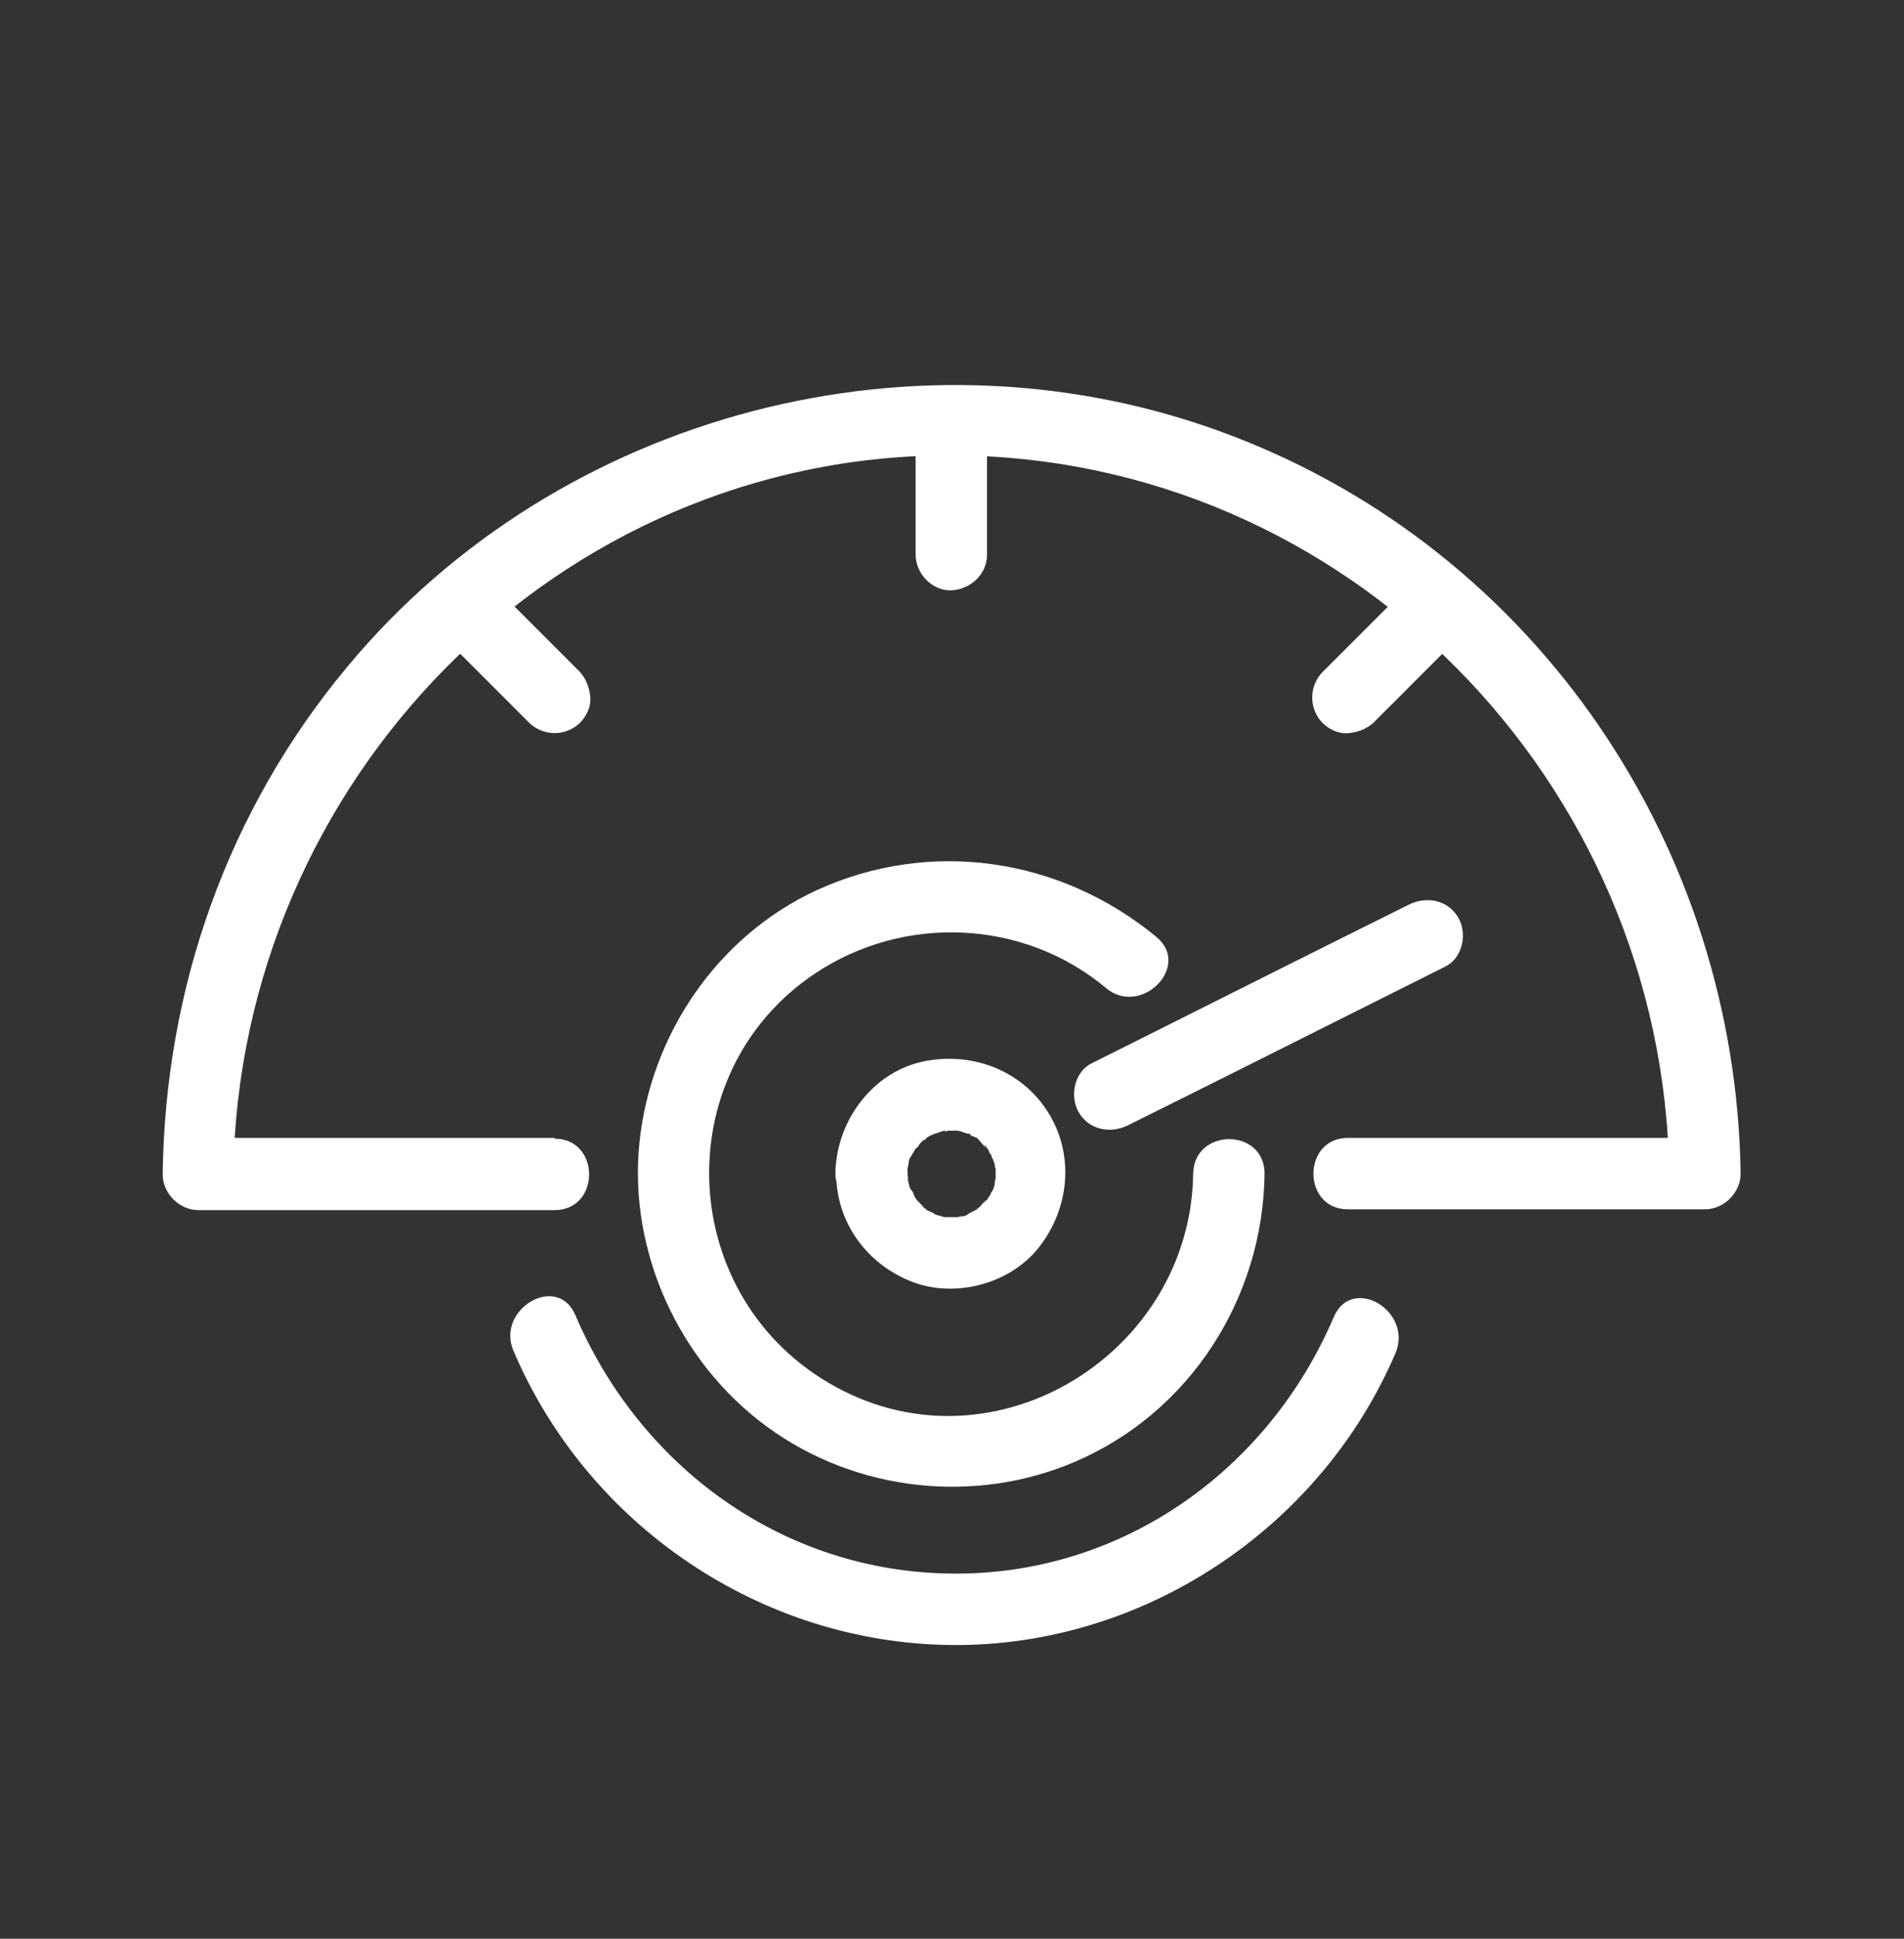
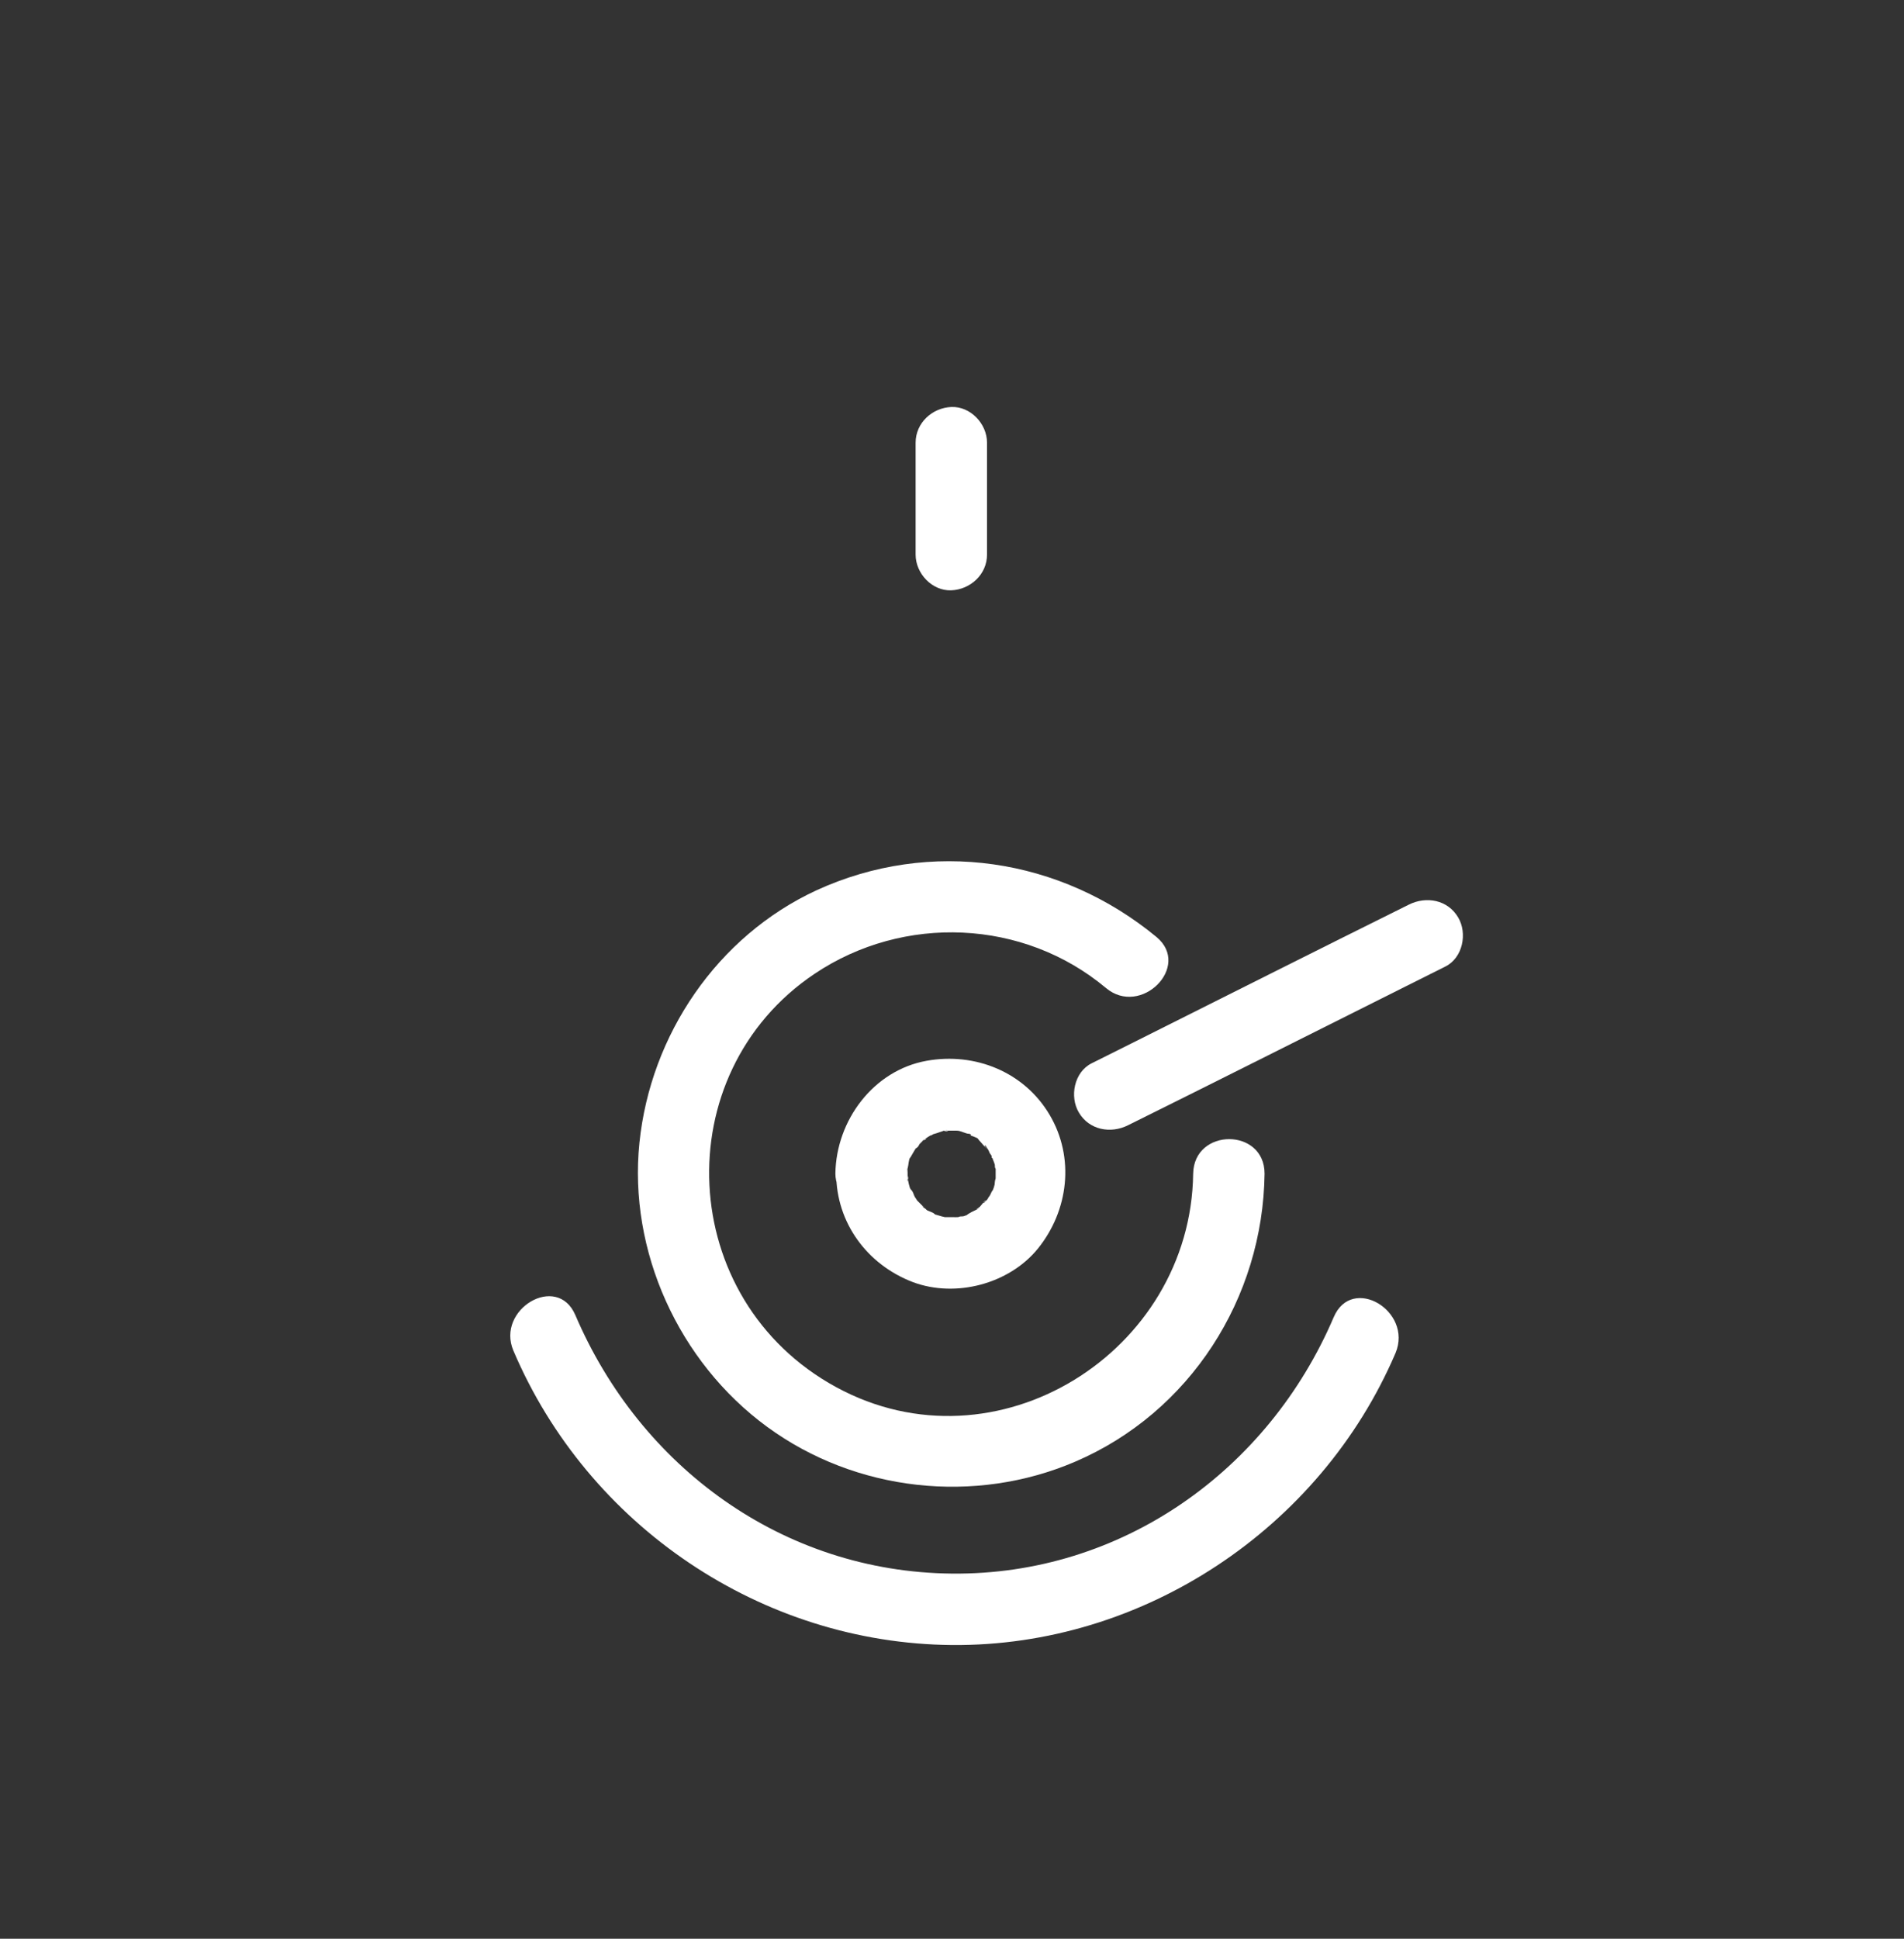
<svg xmlns="http://www.w3.org/2000/svg" width="56" height="57" viewBox="0 0 56 57" fill="none">
  <rect x="0" y="0" width="56" height="57" fill="#333333" stroke="none" />
  <g clip-path="url(#clip0_3085_267613)">
-     <path d="M16.312 33.455H5.812L6.862 34.505C7.025 23.002 16.358 13.365 27.979 13.388C39.599 13.412 48.932 22.978 49.095 34.505L50.145 33.455H39.645C38.292 33.455 38.292 35.555 39.645 35.555H50.145C50.705 35.555 51.195 35.065 51.195 34.505C51.055 24.915 45.222 16.235 36.215 12.805C27.115 9.328 16.452 12.105 10.222 19.595C6.698 23.818 4.855 29.045 4.785 34.528C4.785 35.088 5.275 35.578 5.835 35.578H16.312C17.665 35.578 17.665 33.478 16.312 33.478V33.455Z" fill="#fff" />
    <path d="M34.02 27.553C31.197 25.22 27.37 24.637 24.01 26.177C21.093 27.53 19.133 30.423 18.807 33.597C18.48 36.77 19.95 40.037 22.563 41.95C25.177 43.863 28.677 44.237 31.617 42.977C35 41.53 37.147 38.17 37.193 34.507C37.193 33.153 35.117 33.153 35.093 34.507C35.023 39.757 29.307 43.35 24.593 40.783C19.88 38.217 19.577 31.567 23.963 28.627C26.577 26.877 30.1 27.017 32.527 29.047C33.553 29.91 35.047 28.417 34.02 27.553Z" fill="#fff" />
    <path d="M15.099 39.708C17.292 44.865 22.402 48.318 28.002 48.365C33.602 48.412 38.829 44.958 41.046 39.778C41.559 38.542 39.762 37.468 39.226 38.728C37.289 43.255 32.972 46.312 28.002 46.265C23.032 46.218 18.832 43.138 16.919 38.658C16.382 37.422 14.586 38.495 15.099 39.708Z" fill="#fff" />
-     <path d="M13.232 18.918C13.908 19.594 14.585 20.271 15.285 20.971L15.565 21.251C15.752 21.438 16.032 21.554 16.312 21.554C16.592 21.554 16.872 21.438 17.058 21.251C17.245 21.064 17.385 20.784 17.362 20.504C17.338 20.224 17.245 19.968 17.058 19.758C16.382 19.081 15.705 18.404 15.005 17.704L14.725 17.424C14.538 17.238 14.258 17.121 13.978 17.121C13.698 17.121 13.418 17.238 13.232 17.424C13.045 17.611 12.905 17.891 12.928 18.171C12.952 18.451 13.045 18.708 13.232 18.918Z" fill="#fff" />
-     <path d="M41.23 17.427C40.554 18.104 39.877 18.78 39.177 19.48L38.897 19.76C38.71 19.947 38.594 20.227 38.594 20.507C38.594 20.787 38.71 21.067 38.897 21.254C39.084 21.44 39.364 21.58 39.644 21.557C39.924 21.534 40.18 21.44 40.39 21.254C41.067 20.577 41.744 19.9 42.444 19.2L42.724 18.92C42.91 18.734 43.027 18.454 43.027 18.174C43.027 17.894 42.91 17.614 42.724 17.427C42.537 17.24 42.257 17.1 41.977 17.124C41.697 17.147 41.44 17.24 41.23 17.427Z" fill="#fff" />
    <path d="M41.438 26.596C38.708 27.95 35.978 29.326 33.272 30.68L32.105 31.263C31.592 31.52 31.452 32.243 31.732 32.71C32.035 33.223 32.665 33.34 33.178 33.083C35.908 31.73 38.638 30.353 41.345 29L42.512 28.416C43.025 28.16 43.165 27.436 42.885 26.97C42.582 26.456 41.952 26.34 41.438 26.596Z" fill="#fff" />
    <path d="M26.93 13.016V16.306C26.93 16.866 27.42 17.379 27.98 17.356C28.54 17.332 29.03 16.889 29.03 16.306V13.016C29.03 12.456 28.54 11.942 27.98 11.966C27.42 11.989 26.93 12.432 26.93 13.016Z" fill="#fff" />
    <path d="M24.594 34.502C24.594 35.948 25.504 37.185 26.857 37.698C28.117 38.165 29.68 37.745 30.52 36.718C31.43 35.598 31.617 34.035 30.87 32.775C30.124 31.515 28.677 30.932 27.254 31.188C25.69 31.468 24.594 32.938 24.57 34.502C24.57 35.062 25.06 35.575 25.62 35.552C26.18 35.528 26.67 35.085 26.67 34.502C26.67 34.432 26.67 34.362 26.67 34.315C26.67 34.128 26.67 34.385 26.67 34.408C26.717 34.338 26.717 34.175 26.74 34.105C26.74 34.058 26.81 33.988 26.81 33.918C26.81 33.942 26.694 34.152 26.787 34.012C26.857 33.895 26.904 33.802 26.974 33.708C27.09 33.545 26.834 33.848 26.95 33.755C26.997 33.732 27.02 33.685 27.044 33.638C27.067 33.615 27.09 33.592 27.137 33.545C27.23 33.452 27.324 33.475 27.114 33.545C27.207 33.498 27.277 33.428 27.37 33.382C27.417 33.382 27.44 33.335 27.487 33.335C27.65 33.242 27.254 33.405 27.487 33.335C27.58 33.312 27.674 33.265 27.79 33.242C27.93 33.218 27.907 33.288 27.72 33.242C27.767 33.242 27.837 33.242 27.884 33.242C28 33.242 28.094 33.242 28.21 33.242C28.35 33.242 27.93 33.195 28.14 33.242C28.21 33.242 28.257 33.265 28.327 33.288C28.397 33.312 28.444 33.335 28.514 33.335C28.63 33.382 28.514 33.405 28.444 33.312C28.49 33.382 28.63 33.405 28.724 33.452C28.77 33.475 28.817 33.522 28.84 33.545C28.957 33.615 28.654 33.358 28.794 33.522C28.864 33.592 28.98 33.755 29.05 33.778C28.957 33.732 28.934 33.615 29.004 33.708C29.027 33.755 29.074 33.802 29.097 33.872C29.097 33.895 29.144 33.942 29.167 33.988V34.035C29.167 34.035 29.237 34.105 29.167 33.942C29.167 34.035 29.237 34.152 29.26 34.245C29.26 34.292 29.26 34.338 29.284 34.362C29.33 34.572 29.284 34.105 29.284 34.362C29.284 34.455 29.284 34.548 29.284 34.665C29.284 34.758 29.214 34.898 29.284 34.642C29.284 34.688 29.284 34.735 29.26 34.758C29.26 34.852 29.214 34.968 29.167 35.062C29.097 35.272 29.284 34.852 29.167 35.038C29.144 35.085 29.12 35.155 29.074 35.202C29.05 35.248 29.027 35.295 28.98 35.318C28.91 35.435 28.887 35.318 29.027 35.272C28.957 35.295 28.864 35.435 28.817 35.482C28.794 35.505 28.63 35.598 28.794 35.528C28.957 35.458 28.794 35.528 28.747 35.552C28.654 35.598 28.49 35.668 28.42 35.738C28.42 35.738 28.677 35.645 28.49 35.715C28.42 35.715 28.374 35.762 28.304 35.762C28.257 35.762 28.234 35.762 28.187 35.785C28.164 35.785 27.954 35.808 28.14 35.785C28.327 35.762 28.14 35.785 28.094 35.785C28.047 35.785 27.977 35.785 27.93 35.785C27.884 35.785 27.814 35.785 27.767 35.785C27.557 35.785 27.977 35.832 27.79 35.785C27.674 35.762 27.557 35.715 27.44 35.692C27.23 35.622 27.604 35.785 27.487 35.692C27.44 35.645 27.347 35.622 27.3 35.598C27.277 35.598 27.23 35.552 27.207 35.528C27.184 35.528 27.137 35.482 27.114 35.458C27.254 35.552 27.277 35.575 27.184 35.505C27.114 35.435 27.044 35.365 26.974 35.295C26.81 35.132 27.114 35.505 26.974 35.295C26.95 35.248 26.904 35.202 26.88 35.132C26.857 35.062 26.834 35.015 26.787 34.968C26.694 34.805 26.857 35.202 26.787 34.992C26.74 34.875 26.717 34.758 26.694 34.642C26.67 34.525 26.74 34.572 26.694 34.735C26.694 34.665 26.694 34.548 26.694 34.478C26.694 33.918 26.227 33.405 25.644 33.428C25.06 33.452 24.594 33.895 24.594 34.478V34.502Z" fill="#fff" />
  </g>
  <defs>
    <clipPath id="clip0_3085_267613">
      <rect width="56" height="56" fill="white" transform="translate(0 0.25)" />
    </clipPath>
  </defs>
</svg>